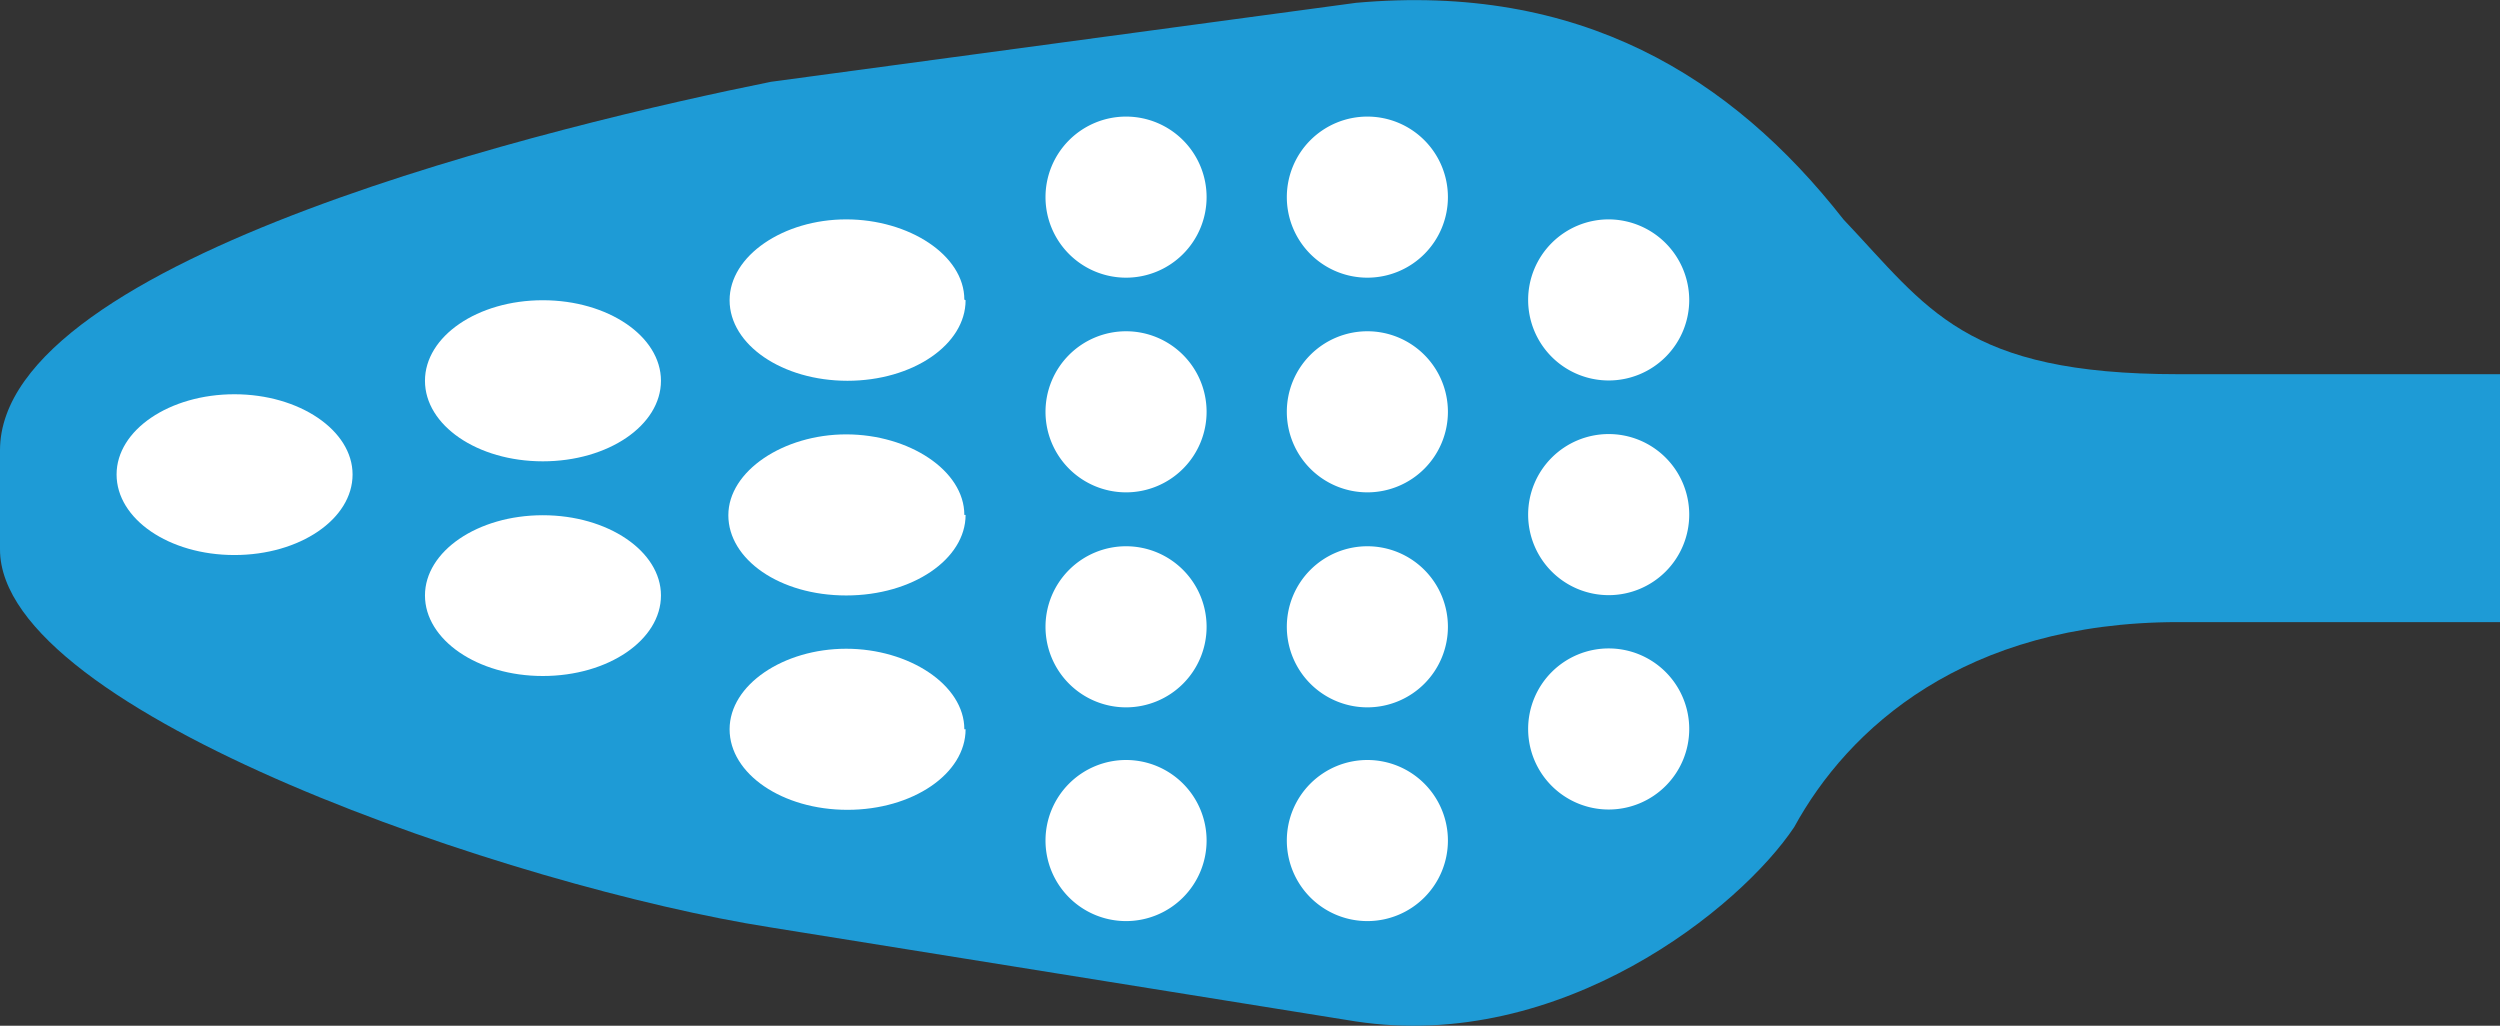
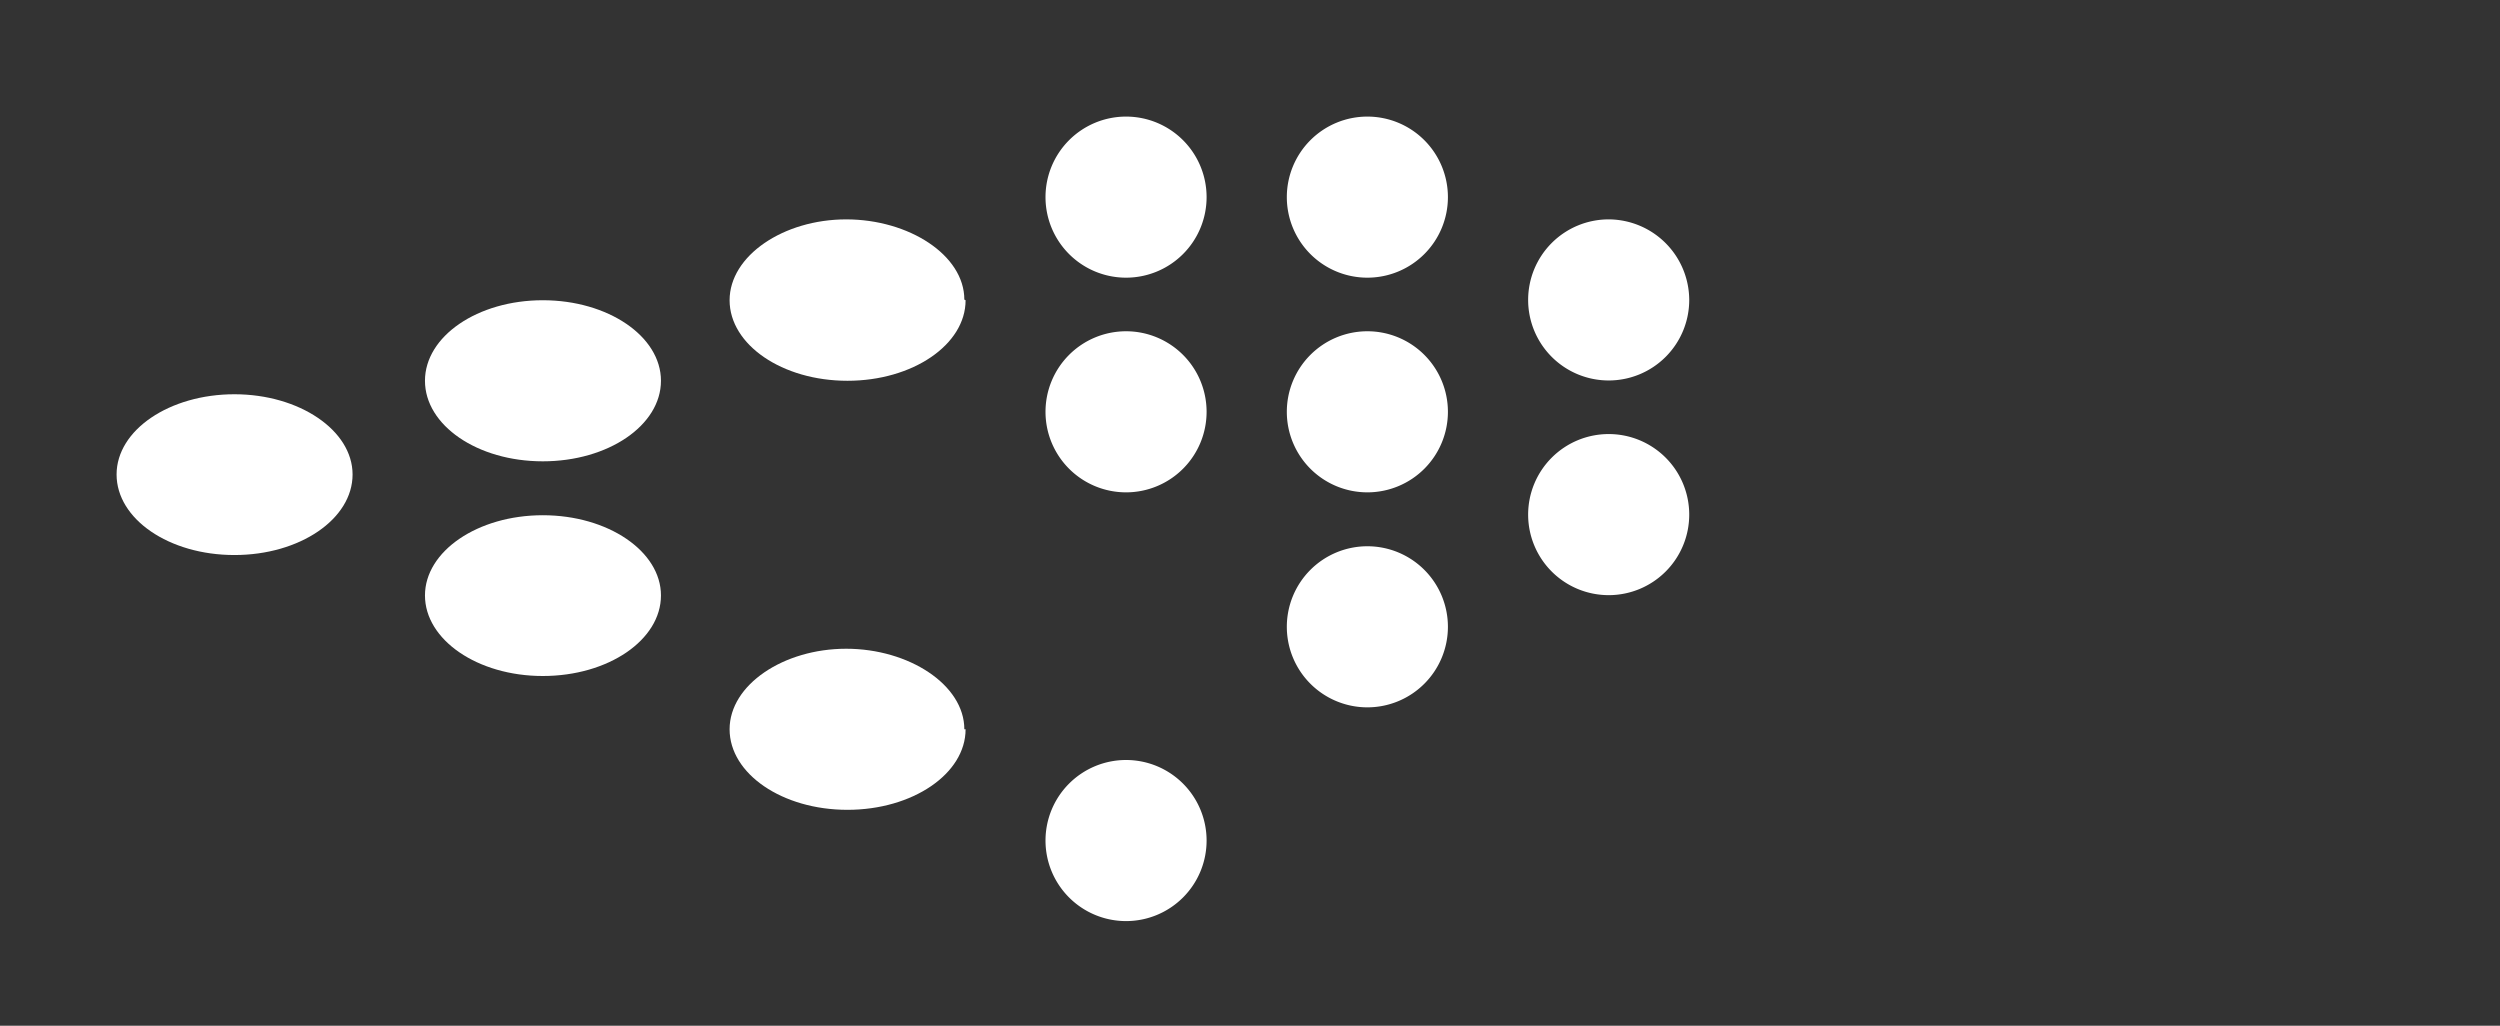
<svg xmlns="http://www.w3.org/2000/svg" viewBox="0 0 79.77 32.73">
  <rect x="0" y="0" width="79.77" height="32.73" fill="#333333" stroke="none" />
  <defs>
    <style>.cls-1{fill:#1e9bd6;}.cls-2{fill:#fff;}</style>
  </defs>
  <title>contents_img_05_l</title>
  <g id="レイヤー_2" data-name="レイヤー 2">
    <g id="compact-v">
-       <path class="cls-1" d="M79.77,19.85H69.51c-6.84,0-10.55,3.41-12.26,6.54-1.71,2.57-7.42,7.2-14,6.2l-18.67-3C16.47,28.32,0,22.75,0,17.53V14.37C0,8.21,18,3.94,24.6,2.61L43.27.09C50.4-.55,55.25,2.44,58.82,7c2.7,2.85,3.85,4.94,10.69,4.94H79.77" />
      <path class="cls-2" d="M30.81,9.58c0,1.42-1.69,2.57-3.77,2.57S23.28,11,23.28,9.58,25,7,27,7s3.77,1.14,3.77,2.56" />
-       <path class="cls-2" d="M30.81,16.43C30.81,17.84,29.12,19,27,19s-3.76-1.15-3.76-2.56S25,13.86,27,13.86s3.77,1.15,3.77,2.57" />
      <path class="cls-2" d="M21.09,12.15c0,1.42-1.68,2.57-3.77,2.57s-3.76-1.15-3.76-2.57,1.68-2.57,3.76-2.57,3.77,1.15,3.77,2.57" />
      <path class="cls-2" d="M21.09,19c0,1.42-1.68,2.57-3.77,2.57S13.56,20.41,13.56,19s1.68-2.56,3.76-2.56,3.77,1.15,3.77,2.56" />
      <path class="cls-2" d="M11.25,15.14c0,1.42-1.68,2.57-3.77,2.57s-3.76-1.15-3.76-2.57,1.69-2.56,3.76-2.56,3.77,1.15,3.77,2.56" />
      <path class="cls-2" d="M30.81,23.27c0,1.42-1.69,2.57-3.77,2.57s-3.76-1.15-3.76-2.57S25,20.7,27,20.7s3.77,1.15,3.77,2.57" />
      <path class="cls-2" d="M38.5,13.13a2.57,2.57,0,1,1-2.57-2.56,2.57,2.57,0,0,1,2.57,2.56" />
-       <path class="cls-2" d="M38.5,20a2.57,2.57,0,1,1-2.57-2.57A2.57,2.57,0,0,1,38.5,20" />
      <path class="cls-2" d="M38.5,26.82a2.57,2.57,0,1,1-2.57-2.57,2.57,2.57,0,0,1,2.57,2.57" />
      <path class="cls-2" d="M46.2,13.13a2.57,2.57,0,1,1-2.57-2.56,2.57,2.57,0,0,1,2.57,2.56" />
      <path class="cls-2" d="M46.2,20a2.57,2.57,0,1,1-2.57-2.57A2.57,2.57,0,0,1,46.2,20" />
      <path class="cls-2" d="M38.5,6.29a2.57,2.57,0,1,1-2.57-2.57A2.57,2.57,0,0,1,38.5,6.29" />
      <path class="cls-2" d="M46.2,6.29a2.57,2.57,0,1,1-2.57-2.57A2.57,2.57,0,0,1,46.2,6.29" />
-       <path class="cls-2" d="M46.2,26.82a2.57,2.57,0,1,1-2.57-2.57,2.57,2.57,0,0,1,2.57,2.57" />
      <path class="cls-2" d="M53.9,9.57A2.57,2.57,0,1,1,51.33,7,2.58,2.58,0,0,1,53.9,9.57" />
      <path class="cls-2" d="M53.9,16.41a2.57,2.57,0,1,1-2.57-2.56,2.57,2.57,0,0,1,2.57,2.56" />
-       <path class="cls-2" d="M53.9,23.26a2.57,2.57,0,1,1-2.57-2.57,2.57,2.57,0,0,1,2.57,2.57" />
    </g>
  </g>
</svg>